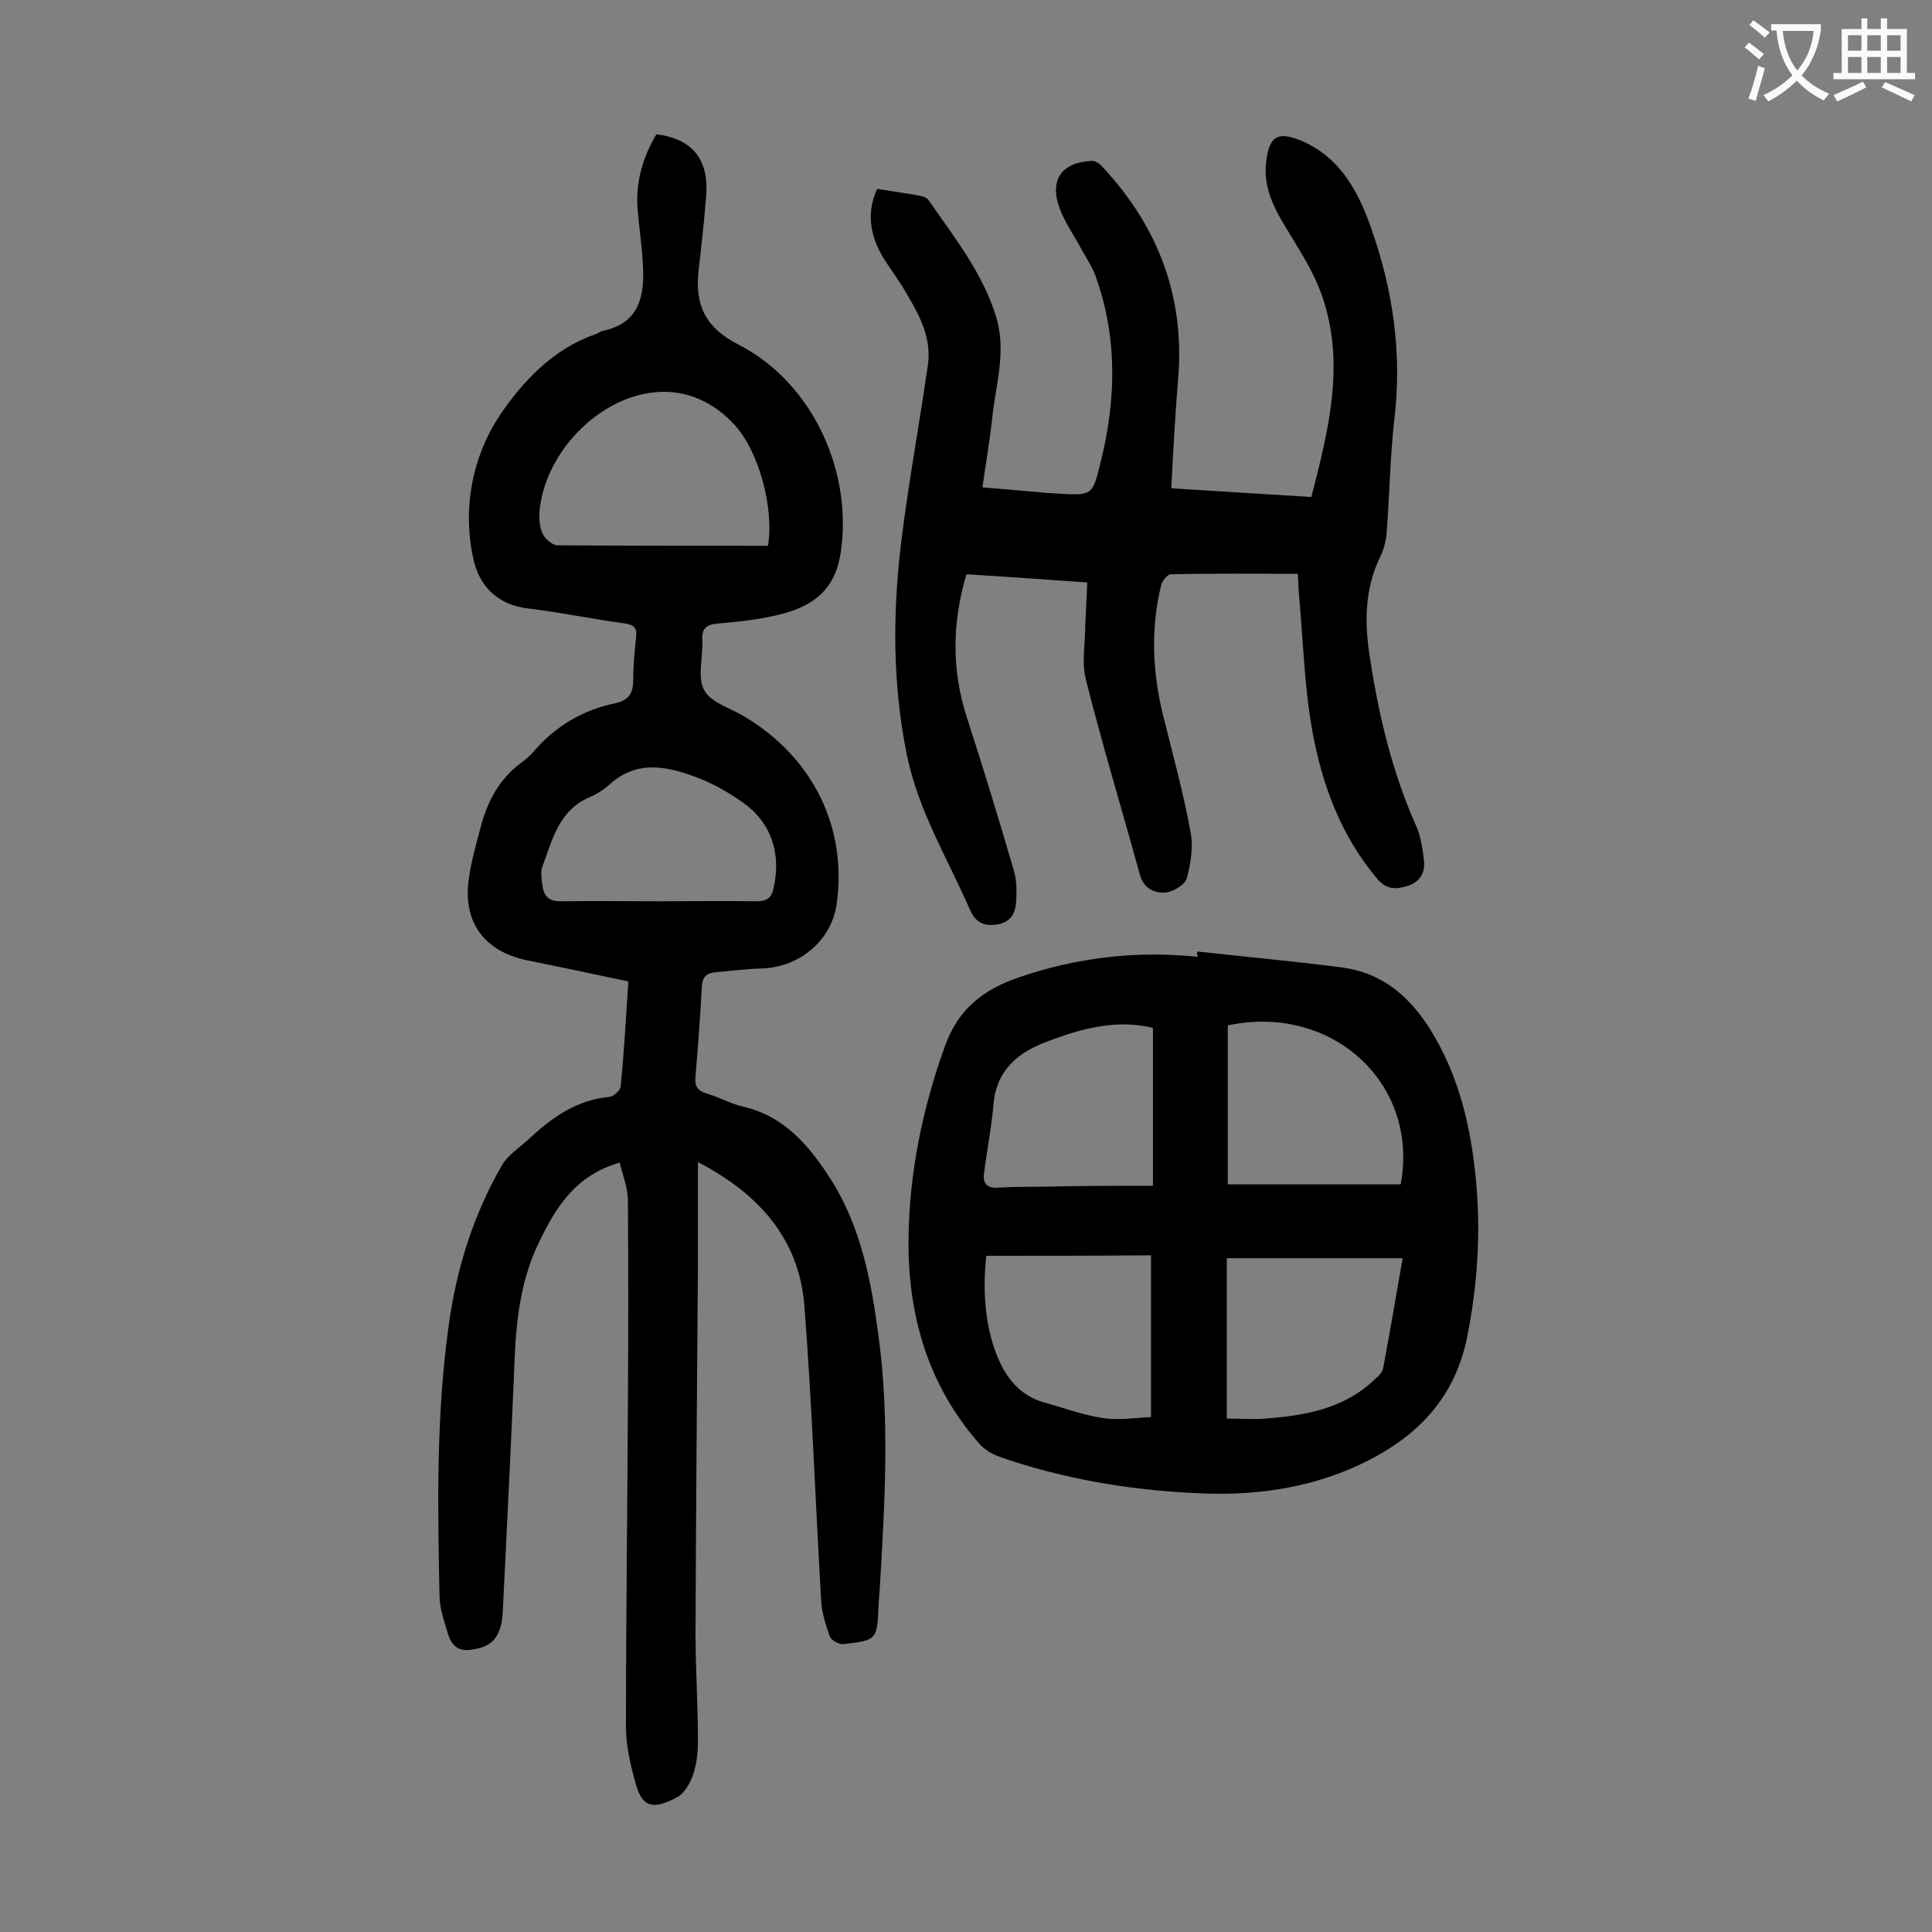
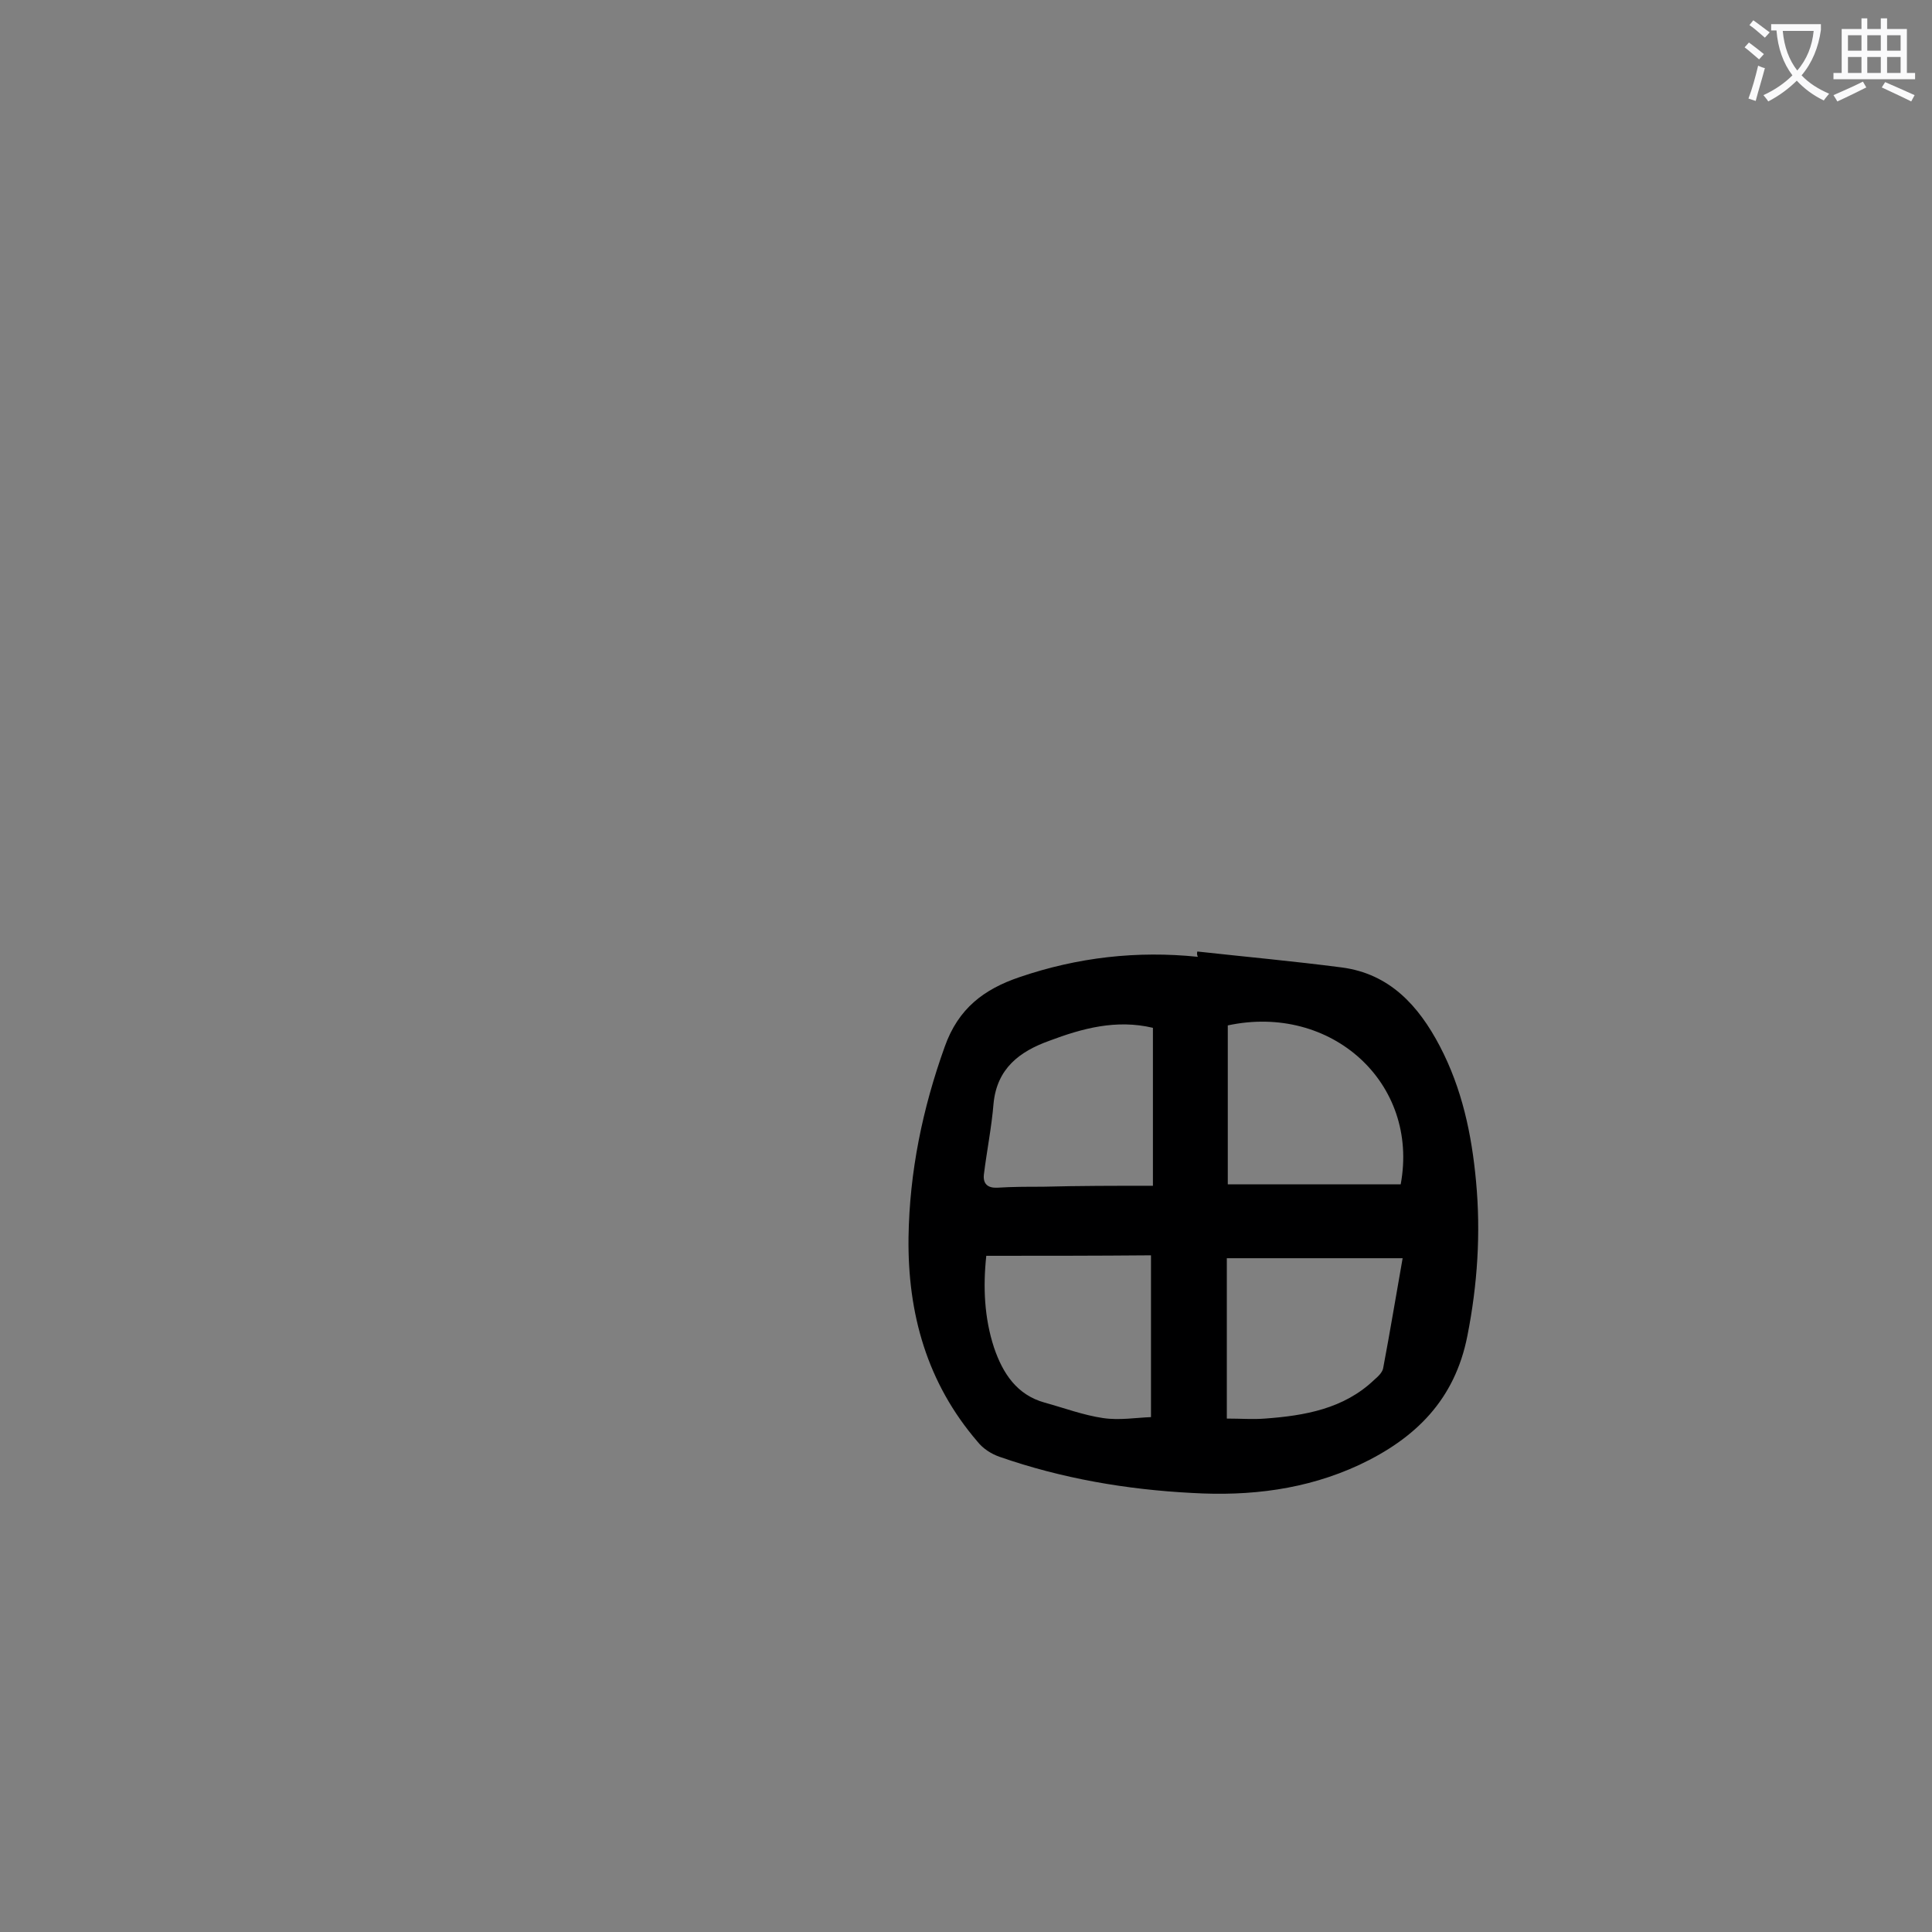
<svg xmlns="http://www.w3.org/2000/svg" enable-background="new 0 0 400 400" viewBox="0 0 400 400">
  <rect x="0" y="0" width="400" height="400" fill="#808080" stroke="none" />
  <g fill="#000001">
-     <path d="m144.5 240.6v21.1c-.2 25.5-.4 51.1-.5 76.6 0 7.3.5 14.6.5 21.9 0 2.4-.2 4.9-1 7.2-.6 1.8-1.8 3.9-3.3 4.7-4.4 2.3-7 2.6-8.5-2.5-1.1-3.9-2.1-8-2.1-12 0-22.4.3-44.9.4-67.3.1-13.9.1-27.9 0-41.8 0-2.6-1.1-5.2-1.7-7.8-9.3 2.7-13.3 9.4-16.8 16.7-4.2 8.7-4.8 18.1-5.1 27.5-.7 16.2-1.5 32.5-2.3 48.7-.1 1.3-.2 2.7-.7 3.9-1 2.9-3.4 3.8-6.2 4.1-2.9.3-4-1.6-4.6-3.8-.7-2.4-1.6-4.9-1.6-7.4-.4-18.7-.7-37.4 1.9-56 1.6-11.7 5.1-22.9 11-33.1 1.2-2.1 3.5-3.6 5.4-5.3 4.8-4.5 10-8.3 16.9-8.9.8-.1 2.2-1.3 2.3-2.1.7-7.1 1.1-14.3 1.6-21.8-7.1-1.5-14.1-3-21.1-4.4-8.9-1.9-13.3-8.1-11.9-17.1.5-3.4 1.4-6.7 2.3-10 1.4-5.6 3.9-10.5 8.8-14 .8-.6 1.6-1.3 2.2-2 4.5-5.3 10.2-8.7 17-10.1 2.7-.6 3.7-2 3.7-4.8 0-3 .3-6 .6-8.9.2-1.8-.3-2.5-2.2-2.8-6.7-.9-13.3-2.3-20-3.1-6.5-.7-10.3-4.7-11.5-10.3-2.3-10.5-.2-21.1 5.4-29.6 4.7-7 11.1-13.9 19.9-16.9.5-.2 1-.6 1.5-.7 7.7-1.6 8.7-7.4 8.3-13.8-.2-3.9-.8-7.7-1.1-11.5-.4-5.6 1.1-10.7 3.9-15.4 7.4.9 10.9 5.2 10.3 12.7-.4 5.3-1 10.6-1.6 15.8-.7 7 1.5 11.6 8.4 15.1 15.5 8 23.7 26.7 21 43.4-1.2 7.3-5.6 10.5-11.7 12.2-4.4 1.2-9.1 1.7-13.7 2.1-2.3.2-3.3.9-3.2 3.4.2 3.5-1.1 7.7.4 10.4 1.4 2.6 5.5 3.7 8.4 5.5 14.2 8.5 21.3 23.1 19 38.9-1.1 7.4-7.6 12.9-15.3 13.2-3.3.1-6.6.5-9.9.8-1.8.2-2.6 1.1-2.7 3-.3 6.2-.8 12.4-1.3 18.5-.2 2 .3 3 2.3 3.6 2.5.7 4.9 2.1 7.5 2.7 8.7 2 13.8 8.2 18.3 15.2 6.2 9.9 8.3 21 9.8 32.4 2.3 17.1 1.3 34.2.3 51.3-.1 1.4-.2 2.9-.3 4.3-.3 7.2-.3 7.3-7.3 8.1-.9.1-2.5-.8-2.8-1.6-.9-2.5-1.7-5.1-1.8-7.7-1.2-20.4-1.9-40.9-3.5-61.2-1.2-13.4-9.3-22.7-22-29.3zm14.5-127.6c1.3-7.8-1.9-19.5-6.8-24.9-4.4-4.9-10.2-7.5-16.5-6.9-12 1.1-22.9 12.7-24 24.6-.1 1.6 0 3.4.7 4.8.5 1 2 2.3 3 2.3 14.5.1 28.9.1 43.6.1zm-22.5 73.6c6.7 0 13.5-.1 20.2 0 2.2 0 3.1-.8 3.5-2.9 1.6-7.3-.7-13.8-6.9-17.9-2.6-1.8-5.4-3.4-8.4-4.6-6.4-2.5-12.9-4.1-18.8 1.3-1.1 1-2.5 1.9-3.9 2.5-6.5 2.7-7.8 8.8-9.9 14.4-.4 1.1-.2 2.6 0 3.9.3 2.2 1.3 3.4 4 3.3 6.7-.1 13.5 0 20.2 0z" />
-     <path d="m181.6 39.1c3.1.5 5.9.9 8.7 1.4.7.1 1.6.4 2 1 5.3 7.7 11.2 15 14 24.3 2.1 7.2-.2 14-.9 21-.5 4.6-1.3 9.1-2 14.1 4.5.4 8.6.7 12.7 1.1 1 .1 2 .1 3 .2 7.1.4 7.1.4 8.8-6.6 3.2-12.9 3.5-25.8-1.1-38.5-.7-1.9-1.9-3.7-2.9-5.5-1.5-2.8-3.4-5.5-4.5-8.4-2.2-6 .4-9.6 6.7-9.9.7 0 1.6.6 2.1 1.2 11.6 12.4 17.2 27 15.7 44.2-.6 7.3-1 14.5-1.4 22.4 9.7.6 19.2 1.2 29 1.8 3.5-13.6 7-27.3 2.4-41.1-1.9-5.9-5.7-11.2-8.8-16.6-2-3.5-3.4-7.2-3-11.3.6-5.8 2.4-6.9 7.7-4.6 7.8 3.5 11.5 10.5 14.1 18 4.5 12.7 6.4 25.9 4.8 39.4-.9 7.8-1 15.7-1.6 23.5-.1 1.7-.6 3.5-1.3 5-3.4 6.9-3.3 14.2-2.1 21.4 1.8 11.8 4.6 23.4 9.5 34.4 1 2.2 1.3 4.7 1.6 7 .3 2.5-.6 4.5-3.3 5.4-2.5.8-4.5.8-6.4-1.5-7.5-8.9-11.4-19.5-13.4-30.6-1.7-9.4-1.9-19.1-2.8-28.6-.1-1.2-.1-2.4-.2-3.9-8.9 0-17.6-.1-26.3.1-.7 0-1.8 1.4-2 2.3-2.2 9-1.8 17.9.4 26.9 2 8 4.2 16 5.7 24.2.6 3.1 0 6.6-.8 9.6-.4 1.3-2.9 2.8-4.5 2.9-2.2.1-4.4-.8-5.2-3.7-3.7-13.5-7.8-26.9-11.2-40.5-.9-3.5-.1-7.5-.1-11.2.1-2.8.3-5.7.4-8.8-8.5-.6-16.6-1.2-25-1.7-3 10-3.1 19.8.1 29.7 3.4 10.5 6.6 21 9.7 31.6.6 2 .6 4.2.5 6.2-.1 2.5-1 4.5-3.9 5-2.7.4-4.5-.3-5.7-3.1-4.6-10.5-10.6-20.3-13-31.8-3.1-15-3-30.1-1.1-45.2 1.5-11.9 3.7-23.8 5.4-35.7.9-6.1-2.2-11.1-5.1-16-1.6-2.6-3.6-5.1-5-7.8-2-4.2-2.4-8.2-.4-12.7z" />
    <path d="m247.9 197c10 1.1 19.9 2 29.9 3.3 9.9 1.3 15.9 7.9 20.3 16.3 4.6 8.8 6.6 18.2 7.5 28 1 10.7.3 21.4-1.8 32-2.6 13.2-10.7 21.2-22.4 26.7-11 5.1-22.6 6.5-34.6 5.8-13.6-.7-27-3-39.9-7.5-1.7-.6-3.4-1.7-4.5-3.1-10.5-12.2-14.5-26.6-14.3-42.3.2-13.6 2.9-26.7 7.5-39.5 2.8-7.9 8.1-11.9 15.5-14.4 12-4.1 24.3-5.5 36.9-4.2-.2-.4-.2-.8-.1-1.1zm42.1 48.2c3.9-21-14.4-37.5-35.8-32.9v32.9zm-36 48.5c2.9 0 5.4.2 7.9 0 8.2-.6 16.3-2 22.6-8 .8-.7 1.8-1.6 1.9-2.6 1.4-7.4 2.6-14.7 4-22.6-12.3 0-24.3 0-36.4 0zm-49.8-33.7c-.7 6.5-.4 12.9 1.6 19 1.8 5.3 4.7 9.8 10.5 11.4 4 1.1 8 2.6 12.1 3.2 3.4.5 6.9-.1 9.9-.2 0-11.6 0-22.5 0-33.5-11.6.1-22.7.1-34.1.1zm34.5-14.5c0-11.4 0-22 0-32.7-7.6-1.8-14.6.1-21.5 2.7-6.1 2.2-10.8 5.7-11.5 13-.4 4.9-1.4 9.8-2 14.7-.2 1.9.8 2.8 2.8 2.7 3.1-.2 6.2-.2 9.3-.2 7.6-.2 15.2-.2 22.9-.2z" />
  </g>
  <path d="m362.1 8.8c1.1.8 2.1 1.6 3.1 2.4l-1 1.1c-1.3-1.1-2.3-2-3-2.5zm1.9 4.8c.5.2.9.4 1.4.5-.6 2.3-1.3 4.5-1.9 6.8l-1.5-.5c.8-2.1 1.4-4.3 2-6.8zm-1-9.4c1.3.9 2.4 1.8 3.4 2.5l-1 1.1c-1.4-1.2-2.4-2.1-3.2-2.6zm3.7 2.2v-1.4h10.3v1.2c-.5 3.6-1.8 6.8-4 9.4 1.5 1.6 3.4 2.8 5.7 3.8-.3.4-.7.8-1.1 1.4-2.3-1.1-4.1-2.5-5.6-4.1-1.6 1.6-3.6 3.1-5.9 4.3-.3-.5-.7-.9-1-1.3 2.4-1.1 4.4-2.5 6-4.1-1.9-2.5-3-5.6-3.3-9.3h-1.1zm8.8 0h-6.4c.3 3.3 1.3 6 3 8.2 2-2.3 3.1-5.1 3.4-8.2z" fill="#fafafb" />
  <path d="m385.3 3.8h1.3v2.2h2.8v-2.2h1.3v2.2h4.1v9.1h1.7v1.3h-16.9v-1.3h1.7v-9.1h4.1v-2.2zm.4 13.1.7 1.2c-1.8.9-3.8 1.9-6 2.9-.2-.4-.5-.8-.8-1.3 2.3-1 4.3-1.9 6.1-2.8zm-3.1-6.4h2.8v-3.2h-2.8zm0 4.6h2.8v-3.3h-2.8zm4-4.6h2.8v-3.2h-2.8zm0 4.6h2.8v-3.3h-2.8zm3.7 1.9c2.1.9 4.1 1.8 6.1 2.7l-.7 1.3c-2.2-1.1-4.2-2-6.1-2.9zm3.2-9.7h-2.8v3.2h2.8zm-2.8 7.8h2.8v-3.3h-2.8z" fill="#fafafb" />
</svg>